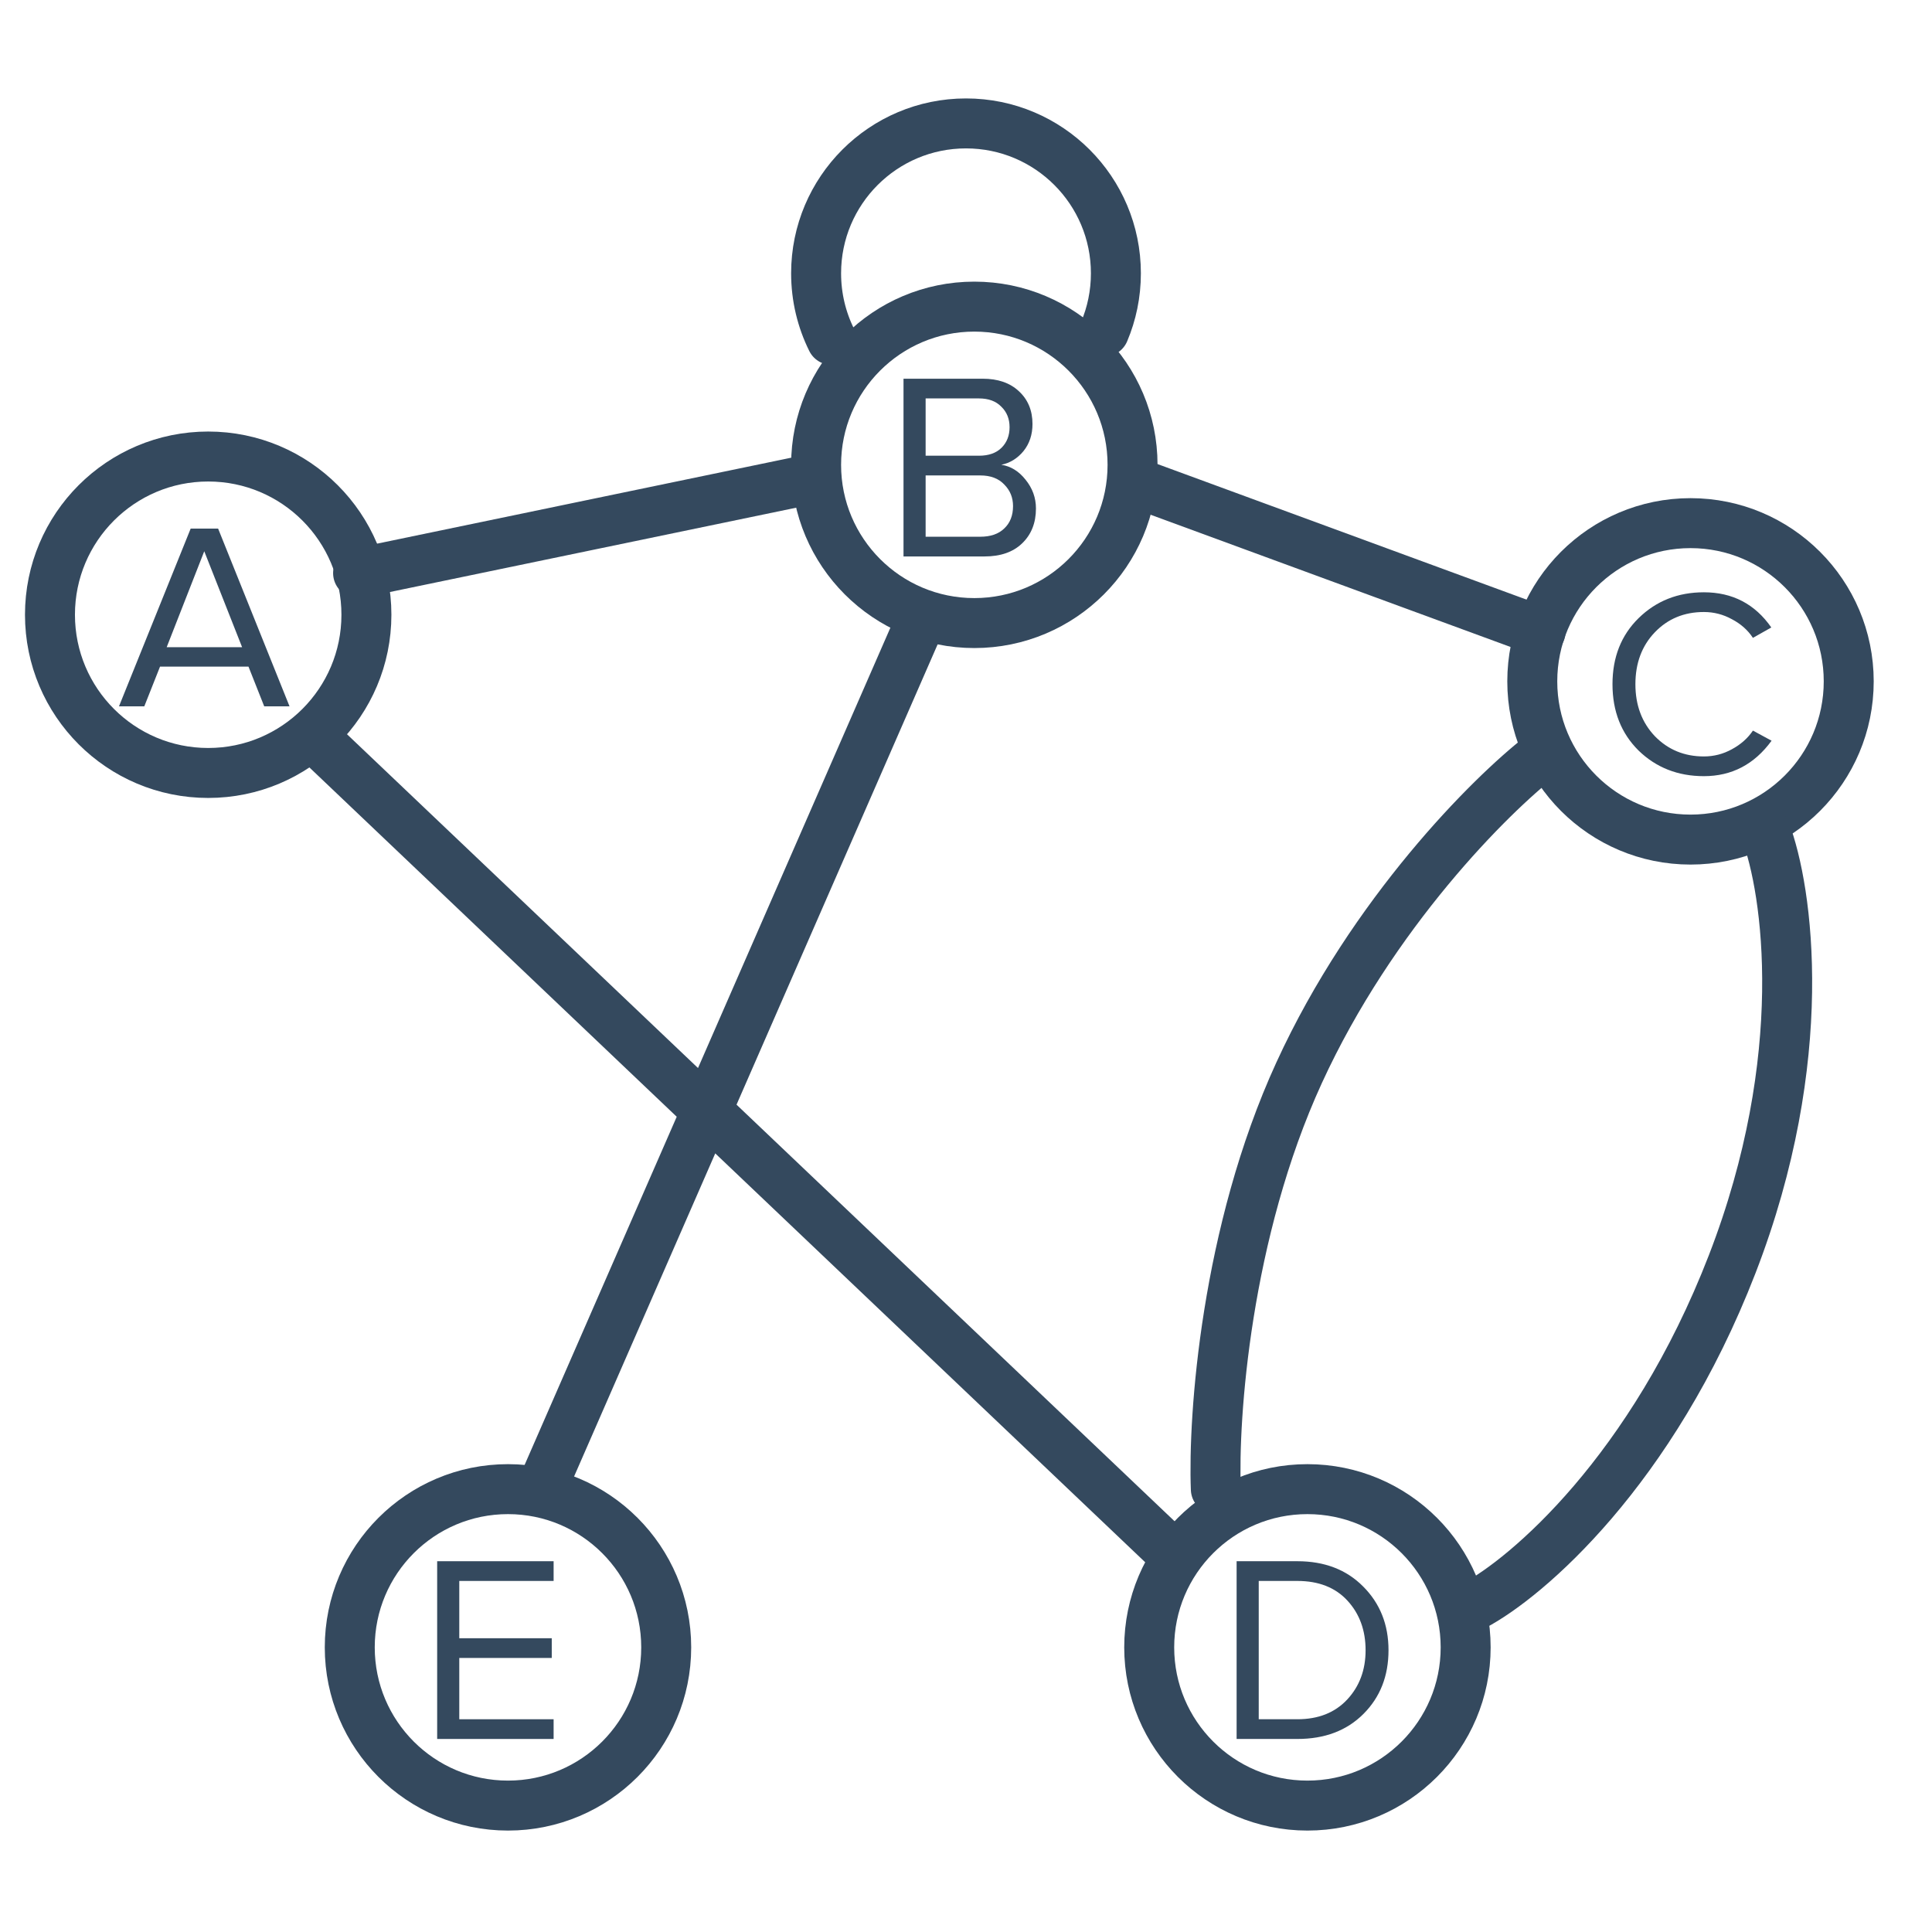
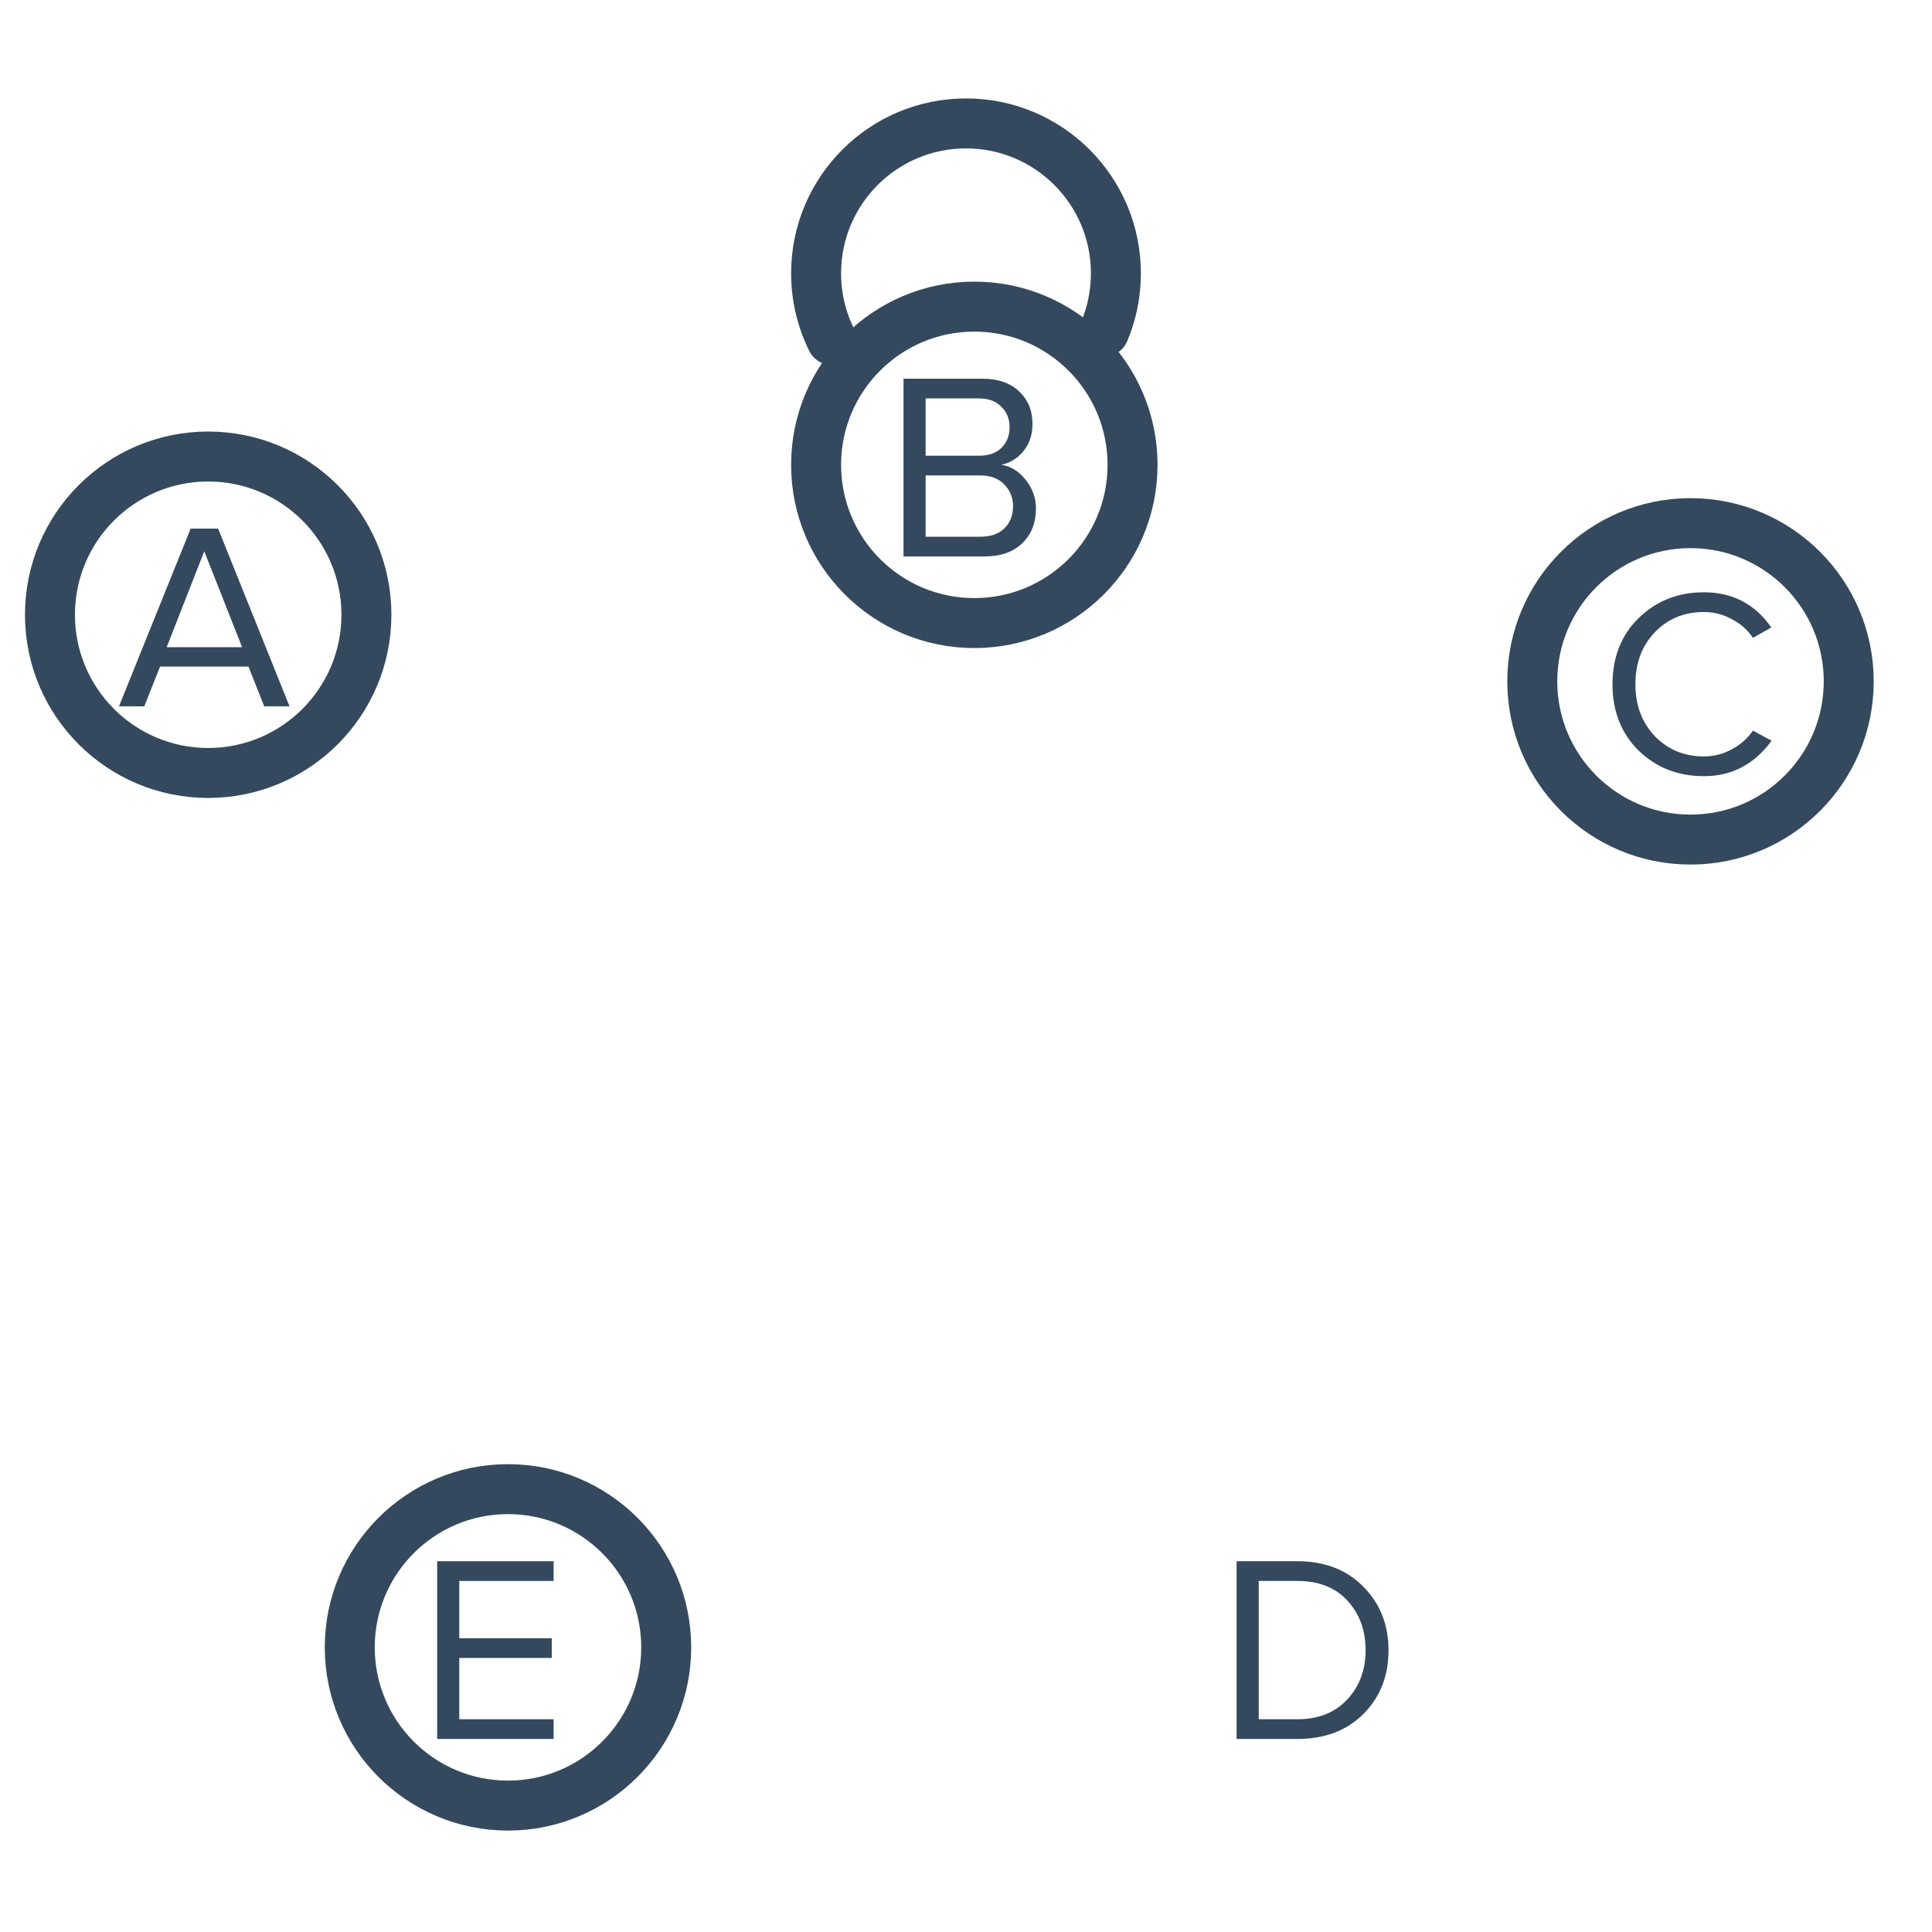
<svg xmlns="http://www.w3.org/2000/svg" width="116" height="116" viewBox="0 0 116 116" fill="none">
  <circle cx="101.5" cy="40.91" r="9.5" stroke="#34495E" stroke-width="3" />
  <path d="M102.304 46.602C100.747 46.602 99.44 46.09 98.384 45.066C97.339 44.032 96.816 42.703 96.816 41.082C96.816 39.461 97.339 38.138 98.384 37.114C99.44 36.08 100.747 35.562 102.304 35.562C104.021 35.562 105.371 36.266 106.352 37.674L105.248 38.298C104.939 37.829 104.517 37.456 103.984 37.178C103.461 36.89 102.901 36.746 102.304 36.746C101.12 36.746 100.139 37.151 99.36 37.962C98.581 38.773 98.192 39.813 98.192 41.082C98.192 42.341 98.581 43.381 99.36 44.202C100.149 45.013 101.131 45.418 102.304 45.418C102.901 45.418 103.461 45.274 103.984 44.986C104.517 44.698 104.939 44.325 105.248 43.866L106.368 44.474C105.333 45.893 103.979 46.602 102.304 46.602Z" fill="#34495E" />
-   <circle cx="78.5" cy="98.91" r="9.5" stroke="#34495E" stroke-width="3" />
  <path d="M77.896 104.41H74.248V93.738H77.896C79.528 93.738 80.845 94.245 81.848 95.258C82.861 96.272 83.368 97.546 83.368 99.082C83.368 100.629 82.867 101.903 81.864 102.906C80.861 103.909 79.539 104.41 77.896 104.41ZM77.896 103.226C79.155 103.226 80.152 102.831 80.888 102.042C81.624 101.253 81.992 100.266 81.992 99.082C81.992 97.888 81.629 96.895 80.904 96.106C80.179 95.317 79.176 94.922 77.896 94.922H75.576V103.226H77.896Z" fill="#34495E" />
  <circle cx="30.5" cy="98.91" r="9.5" stroke="#34495E" stroke-width="3" />
  <path d="M33.24 104.41H26.248V93.738H33.24V94.922H27.576V98.362H33.128V99.546H27.576V103.226H33.24V104.41Z" fill="#34495E" />
  <circle cx="12.5" cy="36.91" r="9.5" stroke="#34495E" stroke-width="3" />
  <path d="M17.384 42.41H15.864L14.92 40.026H9.608L8.664 42.41H7.144L11.448 31.738H13.096L17.384 42.41ZM14.536 38.858L12.264 33.098L10.008 38.858H14.536Z" fill="#34495E" />
  <circle cx="58.5" cy="27.91" r="9.5" stroke="#34495E" stroke-width="3" />
  <path d="M59.112 33.41H54.248V22.738H59C59.917 22.738 60.643 22.989 61.176 23.49C61.72 23.991 61.992 24.648 61.992 25.458C61.992 26.098 61.811 26.642 61.448 27.09C61.085 27.527 60.643 27.799 60.12 27.906C60.685 27.991 61.171 28.29 61.576 28.802C61.992 29.314 62.2 29.89 62.2 30.53C62.2 31.394 61.923 32.093 61.368 32.626C60.824 33.149 60.072 33.41 59.112 33.41ZM58.776 27.362C59.363 27.362 59.816 27.202 60.136 26.882C60.456 26.562 60.616 26.151 60.616 25.65C60.616 25.149 60.451 24.738 60.12 24.418C59.8 24.087 59.352 23.922 58.776 23.922H55.576V27.362H58.776ZM58.856 32.226C59.475 32.226 59.955 32.061 60.296 31.73C60.648 31.399 60.824 30.951 60.824 30.386C60.824 29.874 60.648 29.442 60.296 29.09C59.955 28.727 59.475 28.546 58.856 28.546H55.576V32.226H58.856Z" fill="#34495E" />
-   <path d="M19 44.41L70 92.91M32.5 89.41L55 37.91M21.5 34.41L48 28.91M68 28.91L92.5 37.91M92.5 45.41C89.5 47.743 82.4 54.81 78 64.41C73.6 74.01 72.833 85.077 73 89.41M106 49.91C107.333 53.41 108.8 63.51 104 75.91C99.2 88.31 91.667 94.743 88.5 96.41" stroke="#34495E" stroke-width="3" stroke-linecap="round" stroke-linejoin="round" />
  <path d="M66.294 19.91C66.749 18.834 67 17.652 67 16.41C67 11.44 62.971 7.41 58 7.41C53.029 7.41 49 11.44 49 16.41C49 17.847 49.337 19.205 49.935 20.41" stroke="#34495E" stroke-width="3" stroke-linecap="round" stroke-linejoin="round" />
</svg>